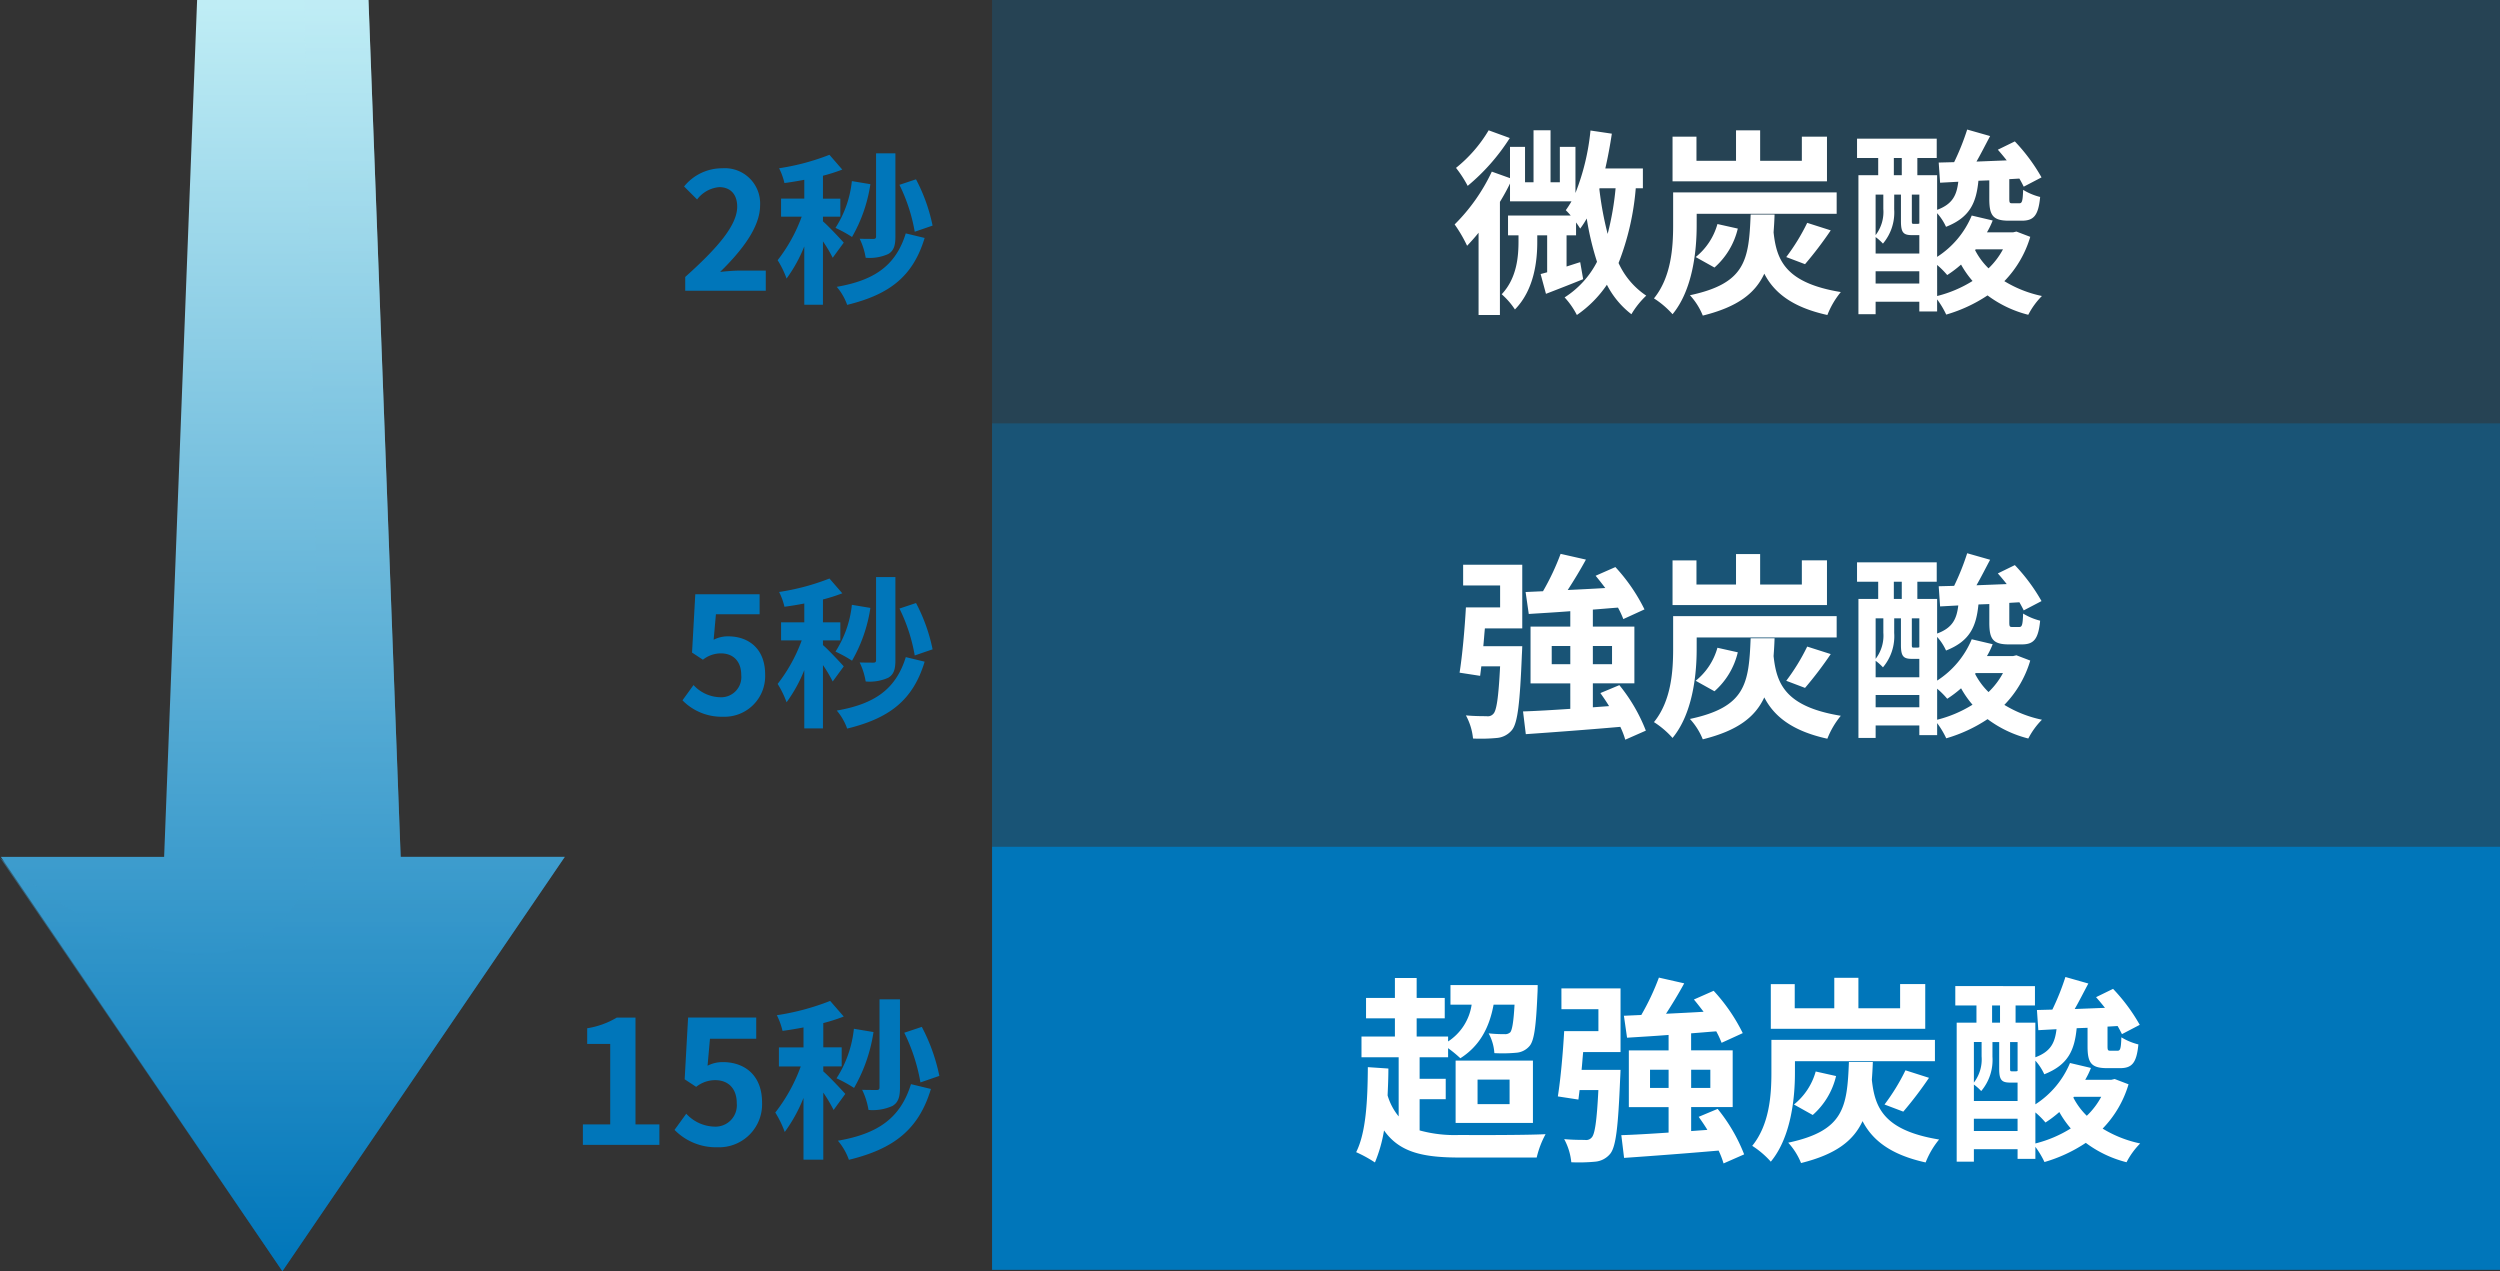
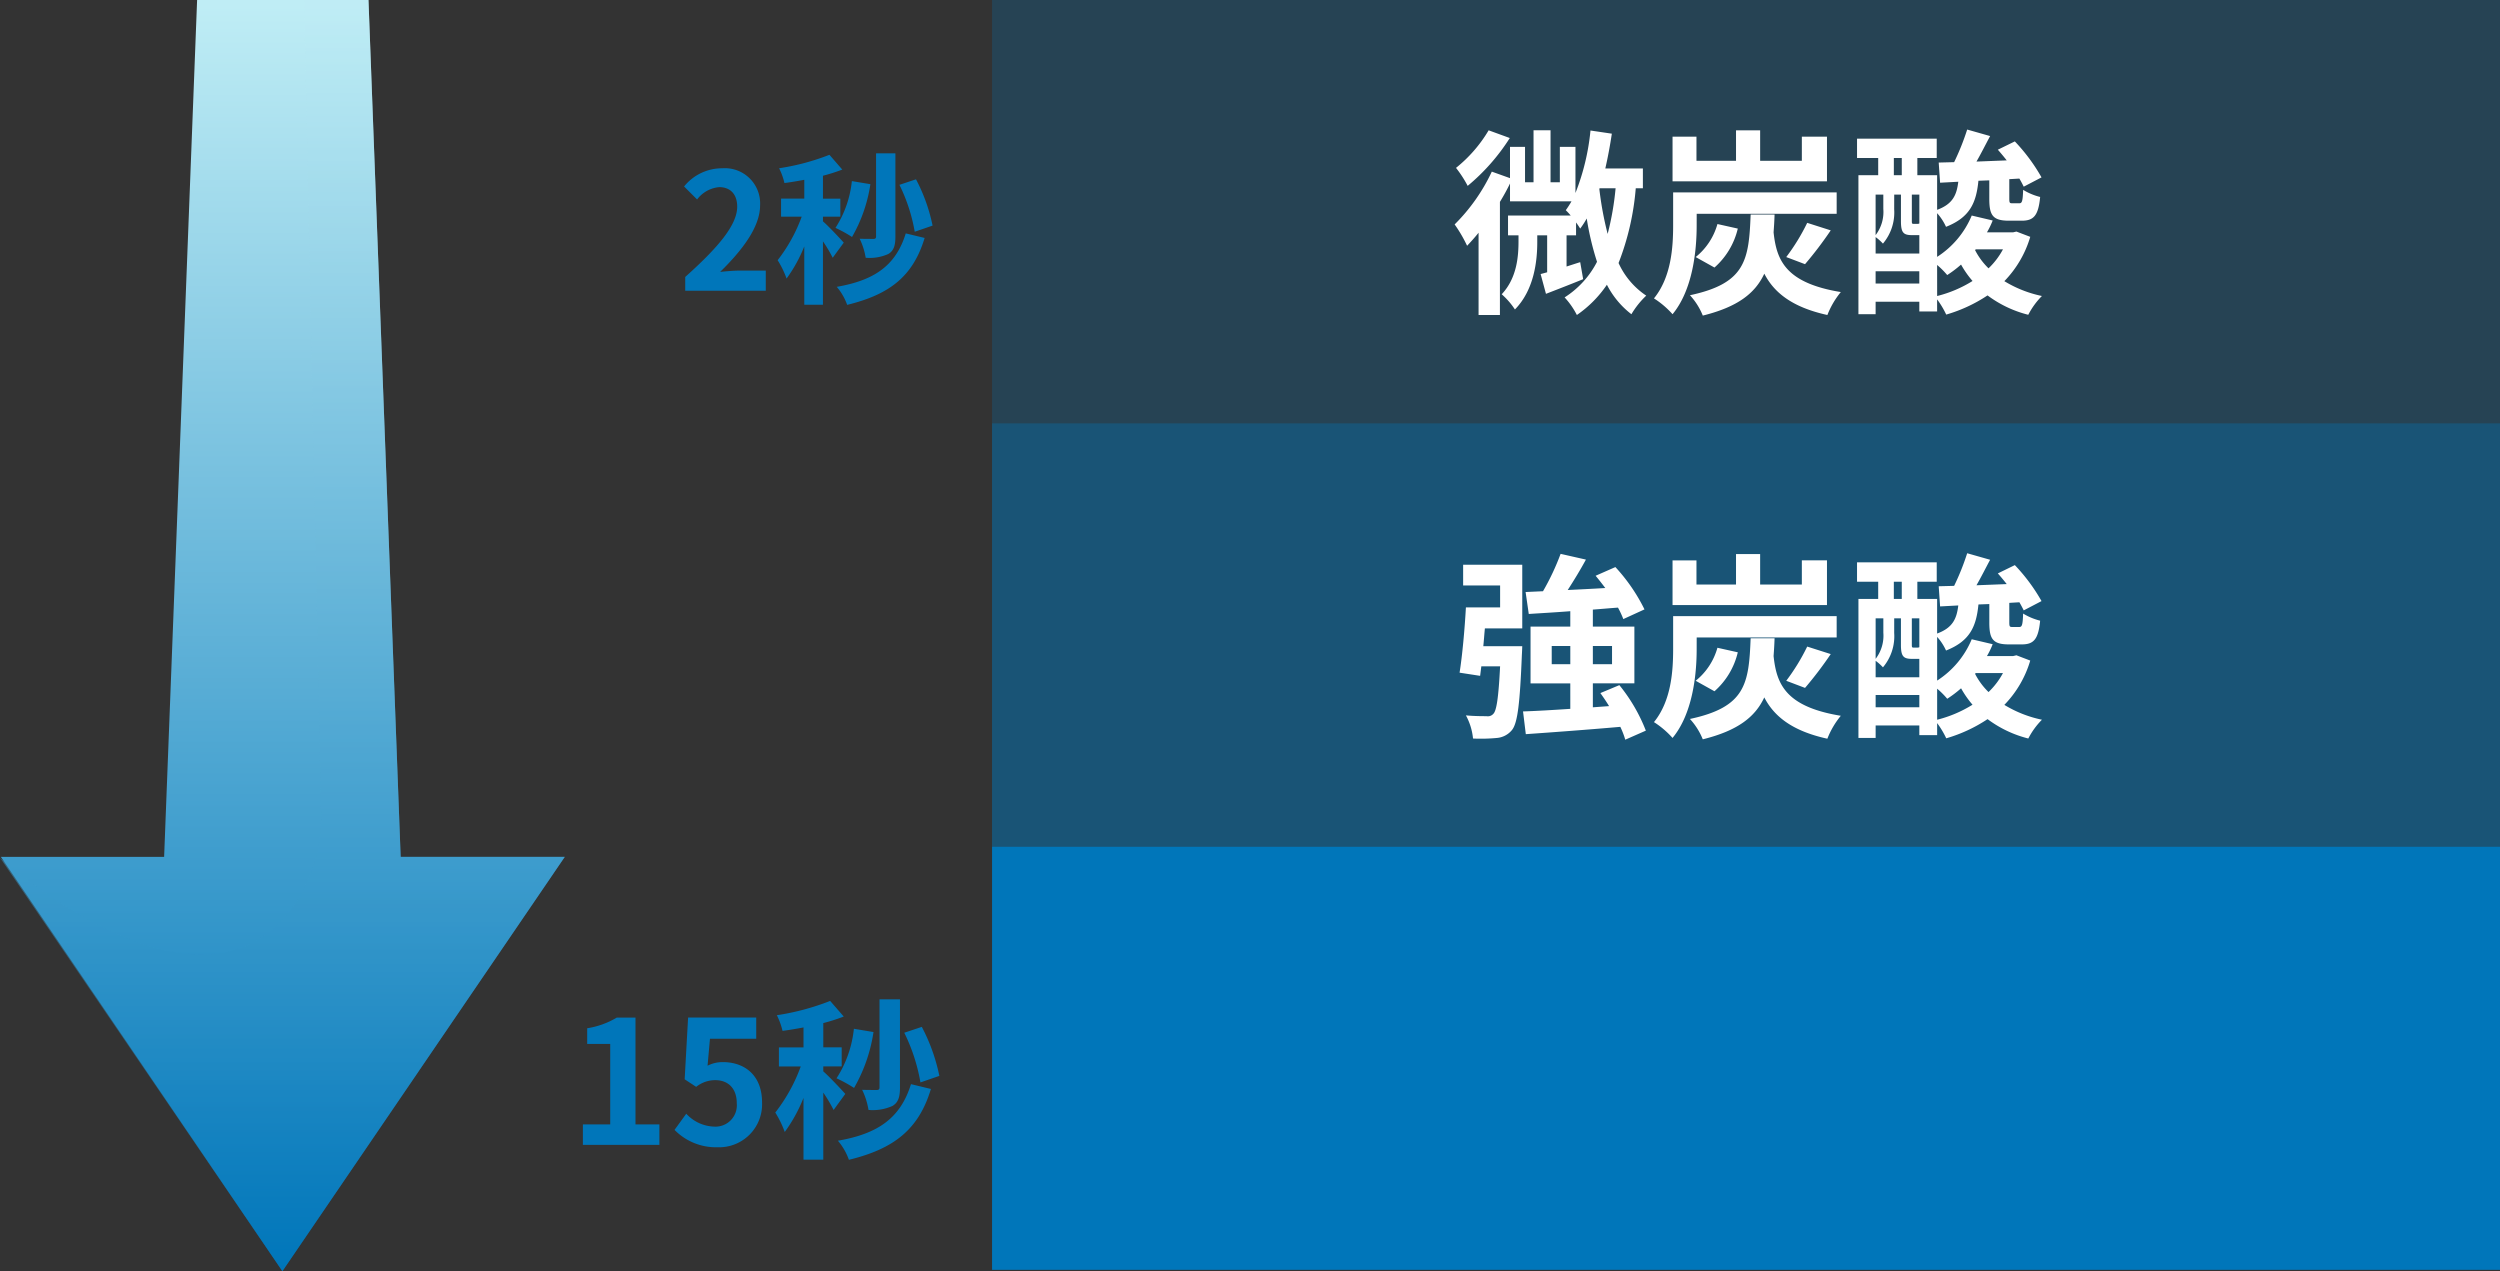
<svg xmlns="http://www.w3.org/2000/svg" width="378" height="192.202" viewBox="0 0 378 192.202">
  <rect x="0" y="0" width="378" height="192.202" fill="#333333" stroke="none" />
  <defs>
    <linearGradient id="a" x1="0.5" x2="0.5" y2="1" gradientUnits="objectBoundingBox">
      <stop offset="0" stop-color="#0076ba" />
      <stop offset="1" stop-color="#bfedf5" />
    </linearGradient>
  </defs>
  <g transform="translate(-3038 -5604.899)">
    <g transform="translate(3123.396 5797.101) rotate(180)">
-       <path d="M85.274,62.648,42.7,0,0,62.648H24.816L29.682,192.2H55.593L60.58,62.648Z" fill="url(#a)" />
+       <path d="M85.274,62.648,42.7,0,0,62.648H24.816L29.682,192.2H55.593L60.58,62.648" fill="url(#a)" />
      <path d="M0,62.648H24.816L29.682,192.2h9.732L36.859,69.46A23.583,23.583,0,0,1,40.63,55.836C54.5,34.669,85.4,62.526,85.4,62.526L42.7,0Z" opacity="0.47" fill="url(#a)" />
    </g>
    <rect width="228" height="64" transform="translate(3188 5604.899)" fill="#0076ba" opacity="0.25" />
    <rect width="228" height="64" transform="translate(3188 5668.899)" fill="#0076ba" opacity="0.5" />
    <rect width="228" height="64" transform="translate(3188 5732.899)" fill="#0076ba" />
    <path d="M-35.547,1.319h12.181V-1.726H-27.32c-.835,0-2.038.1-2.947.2,3.315-3.242,6.042-6.778,6.042-10.069a5.331,5.331,0,0,0-5.722-5.6,7.37,7.37,0,0,0-5.771,2.751l1.965,1.965a4.708,4.708,0,0,1,3.34-1.866c1.719,0,2.726,1.105,2.726,2.947,0,2.8-2.923,6.213-7.859,10.634Zm37.4-9.848a26.252,26.252,0,0,0-2.505-7l-2.505.835A25.93,25.93,0,0,1-.845-7.6ZM-3.768-19.458H-6.69V-6.884c0,.27-.123.368-.393.368-.319,0-1.228,0-2.088-.025a10.289,10.289,0,0,1,.909,2.873,6.85,6.85,0,0,0,3.414-.565c.835-.491,1.081-1.277,1.081-2.628Zm-6.582,4.2a16.077,16.077,0,0,1-2.48,7.073A20.1,20.1,0,0,1-10.325-6.81,22.7,22.7,0,0,0-7.55-14.792ZM-11.577-5.95c-.467-.54-2.48-2.677-3.144-3.217V-9.88h2.628v-2.726h-2.628v-3.463A25.608,25.608,0,0,0-11.8-17l-1.94-2.235A35.107,35.107,0,0,1-21.352-17.2a10.123,10.123,0,0,1,.81,2.235c.958-.123,1.965-.295,3-.491v2.849h-3.512V-9.88h3.119A24,24,0,0,1-21.573-3.3,14.5,14.5,0,0,1-20.222-.523a21.825,21.825,0,0,0,2.677-4.863V3.431h2.824V-6.147a21.52,21.52,0,0,1,1.474,2.48ZM-2.2-7.35C-3.718-2.439-6.985-.253-12.633.73a8.673,8.673,0,0,1,1.572,2.726C-4.725,1.908-1.115-.793.653-6.663Z" transform="translate(3177.152 5647.539)" fill="#0076ba" />
-     <path d="M-29.809,1.663a6.141,6.141,0,0,0,6.361-6.385c0-3.954-2.554-5.771-5.6-5.771a4.7,4.7,0,0,0-2.186.516l.344-3.856h6.606v-3.021h-9.725L-34.5-8.038l1.645,1.081a4.348,4.348,0,0,1,2.726-.958c1.842,0,3.07,1.179,3.07,3.291a3.052,3.052,0,0,1-3.217,3.34,5.649,5.649,0,0,1-4-1.842l-1.67,2.309A8.283,8.283,0,0,0-29.809,1.663ZM1.872-8.529a26.252,26.252,0,0,0-2.505-7l-2.505.835A25.93,25.93,0,0,1-.829-7.6ZM-3.752-19.458H-6.675V-6.884c0,.27-.123.368-.393.368-.319,0-1.228,0-2.088-.025a10.289,10.289,0,0,1,.909,2.873,6.85,6.85,0,0,0,3.414-.565C-4-4.723-3.752-5.508-3.752-6.859Zm-6.582,4.2a16.077,16.077,0,0,1-2.48,7.073A20.1,20.1,0,0,1-10.309-6.81a22.7,22.7,0,0,0,2.775-7.982ZM-11.562-5.95c-.467-.54-2.48-2.677-3.144-3.217V-9.88h2.628v-2.726h-2.628v-3.463A25.608,25.608,0,0,0-11.783-17l-1.94-2.235A35.107,35.107,0,0,1-21.336-17.2a10.123,10.123,0,0,1,.81,2.235c.958-.123,1.965-.295,3-.491v2.849h-3.512V-9.88h3.119A24,24,0,0,1-21.557-3.3,14.5,14.5,0,0,1-20.207-.523,21.825,21.825,0,0,0-17.53-5.386V3.431h2.824V-6.147a21.52,21.52,0,0,1,1.474,2.48Zm9.382-1.4C-3.7-2.439-6.969-.253-12.618.73a8.673,8.673,0,0,1,1.572,2.726C-4.71,1.908-1.1-.793.669-6.663Z" transform="translate(3177.137 5711.606)" fill="#0076ba" />
    <path d="M5.534-23.708A20.9,20.9,0,0,1,.6-18.028a17.62,17.62,0,0,1,1.764,2.721,30.928,30.928,0,0,0,6.368-7.235Zm16.773,8.76h2.422a43.512,43.512,0,0,1-1.2,6.906,49.805,49.805,0,0,1-1.256-6.787Zm6.548,0v-2.99H23.174c.389-1.7.718-3.468.987-5.262l-3.229-.478a34.746,34.746,0,0,1-2.272,9.448V-21.2H16.3v5.352H14.893v-7.863H12.321v7.863H11.036V-21.2H8.763v4.724L6.013-17.46A27.953,27.953,0,0,1,.392-9.477,21.048,21.048,0,0,1,2.276-6.248c.568-.6,1.166-1.256,1.734-1.973V4.216H7.239v-17.1q.852-1.39,1.525-2.781v2.691h9.3a14.852,14.852,0,0,1-.867,1.345,10.718,10.718,0,0,1,.747.807H8.464v2.99h1.585v.9c0,2.212-.209,5.531-2.541,8.013a11.314,11.314,0,0,1,2,2.3c2.99-3.05,3.378-7.534,3.378-10.2V-7.833h1.495v5.591l-.987.269.807,2.99C15.969.33,17.912-.418,19.826-1.2l-.448-2.571c-.688.209-1.405.448-2.063.658V-7.833h1.435V-9.776c.269.359.478.688.628.927a13.311,13.311,0,0,0,.987-1.525,42.95,42.95,0,0,0,1.555,6.548,13.905,13.905,0,0,1-4.9,5.382,11.869,11.869,0,0,1,1.854,2.661A17.39,17.39,0,0,0,23.414-.358,13.215,13.215,0,0,0,27.121,4.1a12.881,12.881,0,0,1,2.242-2.81,11.792,11.792,0,0,1-4.186-4.933,39.829,39.829,0,0,0,2.6-11.3Zm27.835-7.8h-3.8V-19.1H46.585v-4.6H42.937v4.6h-5.98v-3.648H33.34v6.757H56.69Zm-19.7,11.66H58.155V-14.32H33.429v4.993c0,3.259-.269,7.8-2.9,11.032A13.394,13.394,0,0,1,33.34,4.1C36.359.449,36.987-5.381,36.987-9.3ZM53.371-3.467A56.4,56.4,0,0,0,57.258-8.58L53.7-9.716a30.766,30.766,0,0,1-3.169,5.172Zm-13.693.508a11.285,11.285,0,0,0,3.528-5.89l-3.079-.688a9.749,9.749,0,0,1-3.289,4.993Zm5.471-8.013C44.88-4.1,44.4-.567,35.971,1.227a10.119,10.119,0,0,1,1.943,3.08c5.292-1.316,7.923-3.378,9.3-6.338,1.435,2.781,4.1,5.053,9.537,6.249A12.724,12.724,0,0,1,58.783.748C50.382-.627,49.066-4.1,48.618-8.281c.06-.837.12-1.734.149-2.691ZM73.343-3.348a12.115,12.115,0,0,1,1.525,1.525,16.758,16.758,0,0,0,2.093-1.585A14.714,14.714,0,0,0,78.7-.926a18.64,18.64,0,0,1-5.352,2.272Zm-9.3,2.81V-2.391h6.607V-.537Zm1.166-13.454v2.183a5.755,5.755,0,0,1-1.166,3.947v-6.129ZM66.8-19.523h1.2v2.6H66.8Zm3.857,9.9a.668.668,0,0,1-.359.06h-.508c-.239,0-.269-.06-.269-.419v-4.006h1.136Zm-3.8-4.365h1.017v4.006c0,1.734.359,2.123,1.674,2.123h1.106v2.781H64.045V-7.563a7.356,7.356,0,0,1,1.106.987,7.293,7.293,0,0,0,1.7-5.2ZM83.3-5.71a11.394,11.394,0,0,1-2.183,2.87A10.577,10.577,0,0,1,79.084-5.59l.09-.12ZM85.332-8.4l-.508.12H80.878a12.413,12.413,0,0,0,.867-1.794l-3.169-.747a13.639,13.639,0,0,1-5.232,6.249v-6.607a8.1,8.1,0,0,1,1.345,2.063c3.648-1.435,4.574-3.677,4.9-6.966l1.644-.06v2.781c0,2.482.508,3.319,2.96,3.319H86.14c1.794,0,2.511-.747,2.781-3.588a9.115,9.115,0,0,1-2.571-1.076c-.06,1.794-.179,2.033-.6,2.033H84.734c-.419,0-.478-.06-.478-.718v-2.93l1.525-.09c.269.448.478.867.658,1.226l2.691-1.405a27.433,27.433,0,0,0-4.036-5.441l-2.571,1.256q.673.762,1.345,1.614l-4.574.179c.688-1.2,1.375-2.571,2.063-3.857l-3.468-.987a36.872,36.872,0,0,1-1.973,4.933l-2.332.06.209,3.05,2.751-.149c-.239,2-.837,3.378-3.2,4.246v-5.232h-2.99v-2.6h2.93v-2.93H61.235v2.93h3.2v2.6h-2.99V4.1h2.6V2.213h6.607V3.678h2.691V1.854a13.363,13.363,0,0,1,1.375,2.3,22.592,22.592,0,0,0,6.249-2.9,17.313,17.313,0,0,0,6.159,2.93,11.532,11.532,0,0,1,2.063-2.84A17.914,17.914,0,0,1,83.509-.9a16.174,16.174,0,0,0,3.917-6.7Z" transform="translate(3257.549 5648.31)" fill="#fff" />
    <path d="M1.63-18.955H7.221v3.319H2.049c-.179,3.229-.538,7.265-.957,9.866L4.2-5.291l.179-1.435h2.84C6.982-2,6.683-.029,6.2.449A1.1,1.1,0,0,1,5.158.808c-.6,0-1.824,0-3.109-.12a9.16,9.16,0,0,1,1.076,3.5A26.044,26.044,0,0,0,6.743,4.1,3.293,3.293,0,0,0,9.015,2.9c.867-1.076,1.2-4.1,1.495-11.331.03-.448.06-1.345.06-1.345H4.68c.09-.867.149-1.794.239-2.691H10.57v-9.627H1.63Zm13.394,11.9V-9.806h2.81v2.751Zm9.119-2.751v2.751h-2.9V-9.806Zm5.113,12.8A25.529,25.529,0,0,0,25.25-3.886l-2.87,1.2c.448.628.9,1.286,1.316,1.973l-2.452.179V-4.155h6.279v-8.581H21.243v-2.571c1.256-.09,2.511-.209,3.8-.3a14.289,14.289,0,0,1,.807,1.734l3.2-1.465a26.95,26.95,0,0,0-4.4-6.4l-2.99,1.316c.478.568.987,1.226,1.465,1.854-1.943.12-3.857.209-5.681.3.927-1.435,1.913-3.05,2.751-4.6l-3.827-.867a36.854,36.854,0,0,1-2.661,5.651l-2.631.12.478,3.319c1.824-.12,3.976-.239,6.279-.419v2.332h-6.01v8.581h6.01V-.3c-2.691.179-5.172.329-7.146.389l.419,3.438c3.857-.269,9.179-.658,14.291-1.106a12.656,12.656,0,0,1,.747,1.943ZM56.643-22.752h-3.8V-19.1H46.537v-4.6H42.889v4.6H36.91v-3.648H33.292v6.757h23.35Zm-19.7,11.66H58.108V-14.32H33.382v4.993c0,3.259-.269,7.8-2.9,11.032A13.394,13.394,0,0,1,33.292,4.1C36.312.449,36.94-5.381,36.94-9.3ZM53.324-3.467A56.4,56.4,0,0,0,57.211-8.58L53.653-9.716a30.766,30.766,0,0,1-3.169,5.172Zm-13.693.508a11.285,11.285,0,0,0,3.528-5.89l-3.08-.688A9.749,9.749,0,0,1,36.79-4.544ZM45.1-10.972c-.269,6.877-.747,10.4-9.179,12.2a10.119,10.119,0,0,1,1.943,3.08c5.292-1.316,7.923-3.378,9.3-6.338C48.6.748,51.261,3.02,56.7,4.216A12.724,12.724,0,0,1,58.735.748C50.334-.627,49.019-4.1,48.57-8.281c.06-.837.12-1.734.149-2.691ZM73.3-3.348a12.114,12.114,0,0,1,1.525,1.525,16.758,16.758,0,0,0,2.093-1.585A14.714,14.714,0,0,0,78.648-.926,18.64,18.64,0,0,1,73.3,1.346ZM64-.537V-2.391h6.607V-.537Zm1.166-13.454v2.183A5.755,5.755,0,0,1,64-7.862v-6.129Zm1.585-5.531h1.2v2.6h-1.2Zm3.857,9.9a.668.668,0,0,1-.359.06h-.508c-.239,0-.269-.06-.269-.419v-4.006h1.136Zm-3.8-4.365h1.017v4.006c0,1.734.359,2.123,1.674,2.123h1.106v2.781H64V-7.563a7.356,7.356,0,0,1,1.106.987,7.293,7.293,0,0,0,1.7-5.2ZM83.252-5.71a11.394,11.394,0,0,1-2.183,2.87A10.577,10.577,0,0,1,79.036-5.59l.09-.12ZM85.285-8.4l-.508.12H80.83a12.412,12.412,0,0,0,.867-1.794l-3.169-.747A13.639,13.639,0,0,1,73.3-4.574v-6.607a8.1,8.1,0,0,1,1.345,2.063c3.648-1.435,4.574-3.677,4.9-6.966l1.644-.06v2.781c0,2.482.508,3.319,2.96,3.319h1.943c1.794,0,2.511-.747,2.781-3.588A9.115,9.115,0,0,1,86.3-14.709c-.06,1.794-.179,2.033-.6,2.033H84.687c-.419,0-.478-.06-.478-.718v-2.93l1.525-.09c.269.448.478.867.658,1.226l2.691-1.405a27.433,27.433,0,0,0-4.036-5.441l-2.571,1.256q.673.762,1.345,1.614l-4.574.179c.688-1.2,1.375-2.571,2.063-3.857l-3.468-.987a36.873,36.873,0,0,1-1.973,4.933l-2.332.06.209,3.05,2.751-.149c-.239,2-.837,3.378-3.2,4.246v-5.232h-2.99v-2.6h2.93v-2.93H61.187v2.93h3.2v2.6H61.4V4.1H64V2.213h6.607V3.678H73.3V1.854a13.364,13.364,0,0,1,1.375,2.3,22.592,22.592,0,0,0,6.249-2.9,17.313,17.313,0,0,0,6.159,2.93,11.531,11.531,0,0,1,2.063-2.84A17.914,17.914,0,0,1,83.461-.9a16.174,16.174,0,0,0,3.917-6.7Z" transform="translate(3257.596 5712.377)" fill="#fff" />
-     <path d="M10.129-5.351h3.947V-8.43H10.129v-3.259h4.305v-1.375a19.519,19.519,0,0,1,1.854,1.525c2.721-1.734,4.335-4.335,5.023-8.1H24.48c-.149,2.661-.359,3.767-.628,4.156a1.107,1.107,0,0,1-.867.3,21.046,21.046,0,0,1-2.422-.12,7.173,7.173,0,0,1,.867,2.99,22.535,22.535,0,0,0,3.319-.06,2.908,2.908,0,0,0,2-1.017c.718-.837.987-3.02,1.2-7.983.03-.419.03-1.226.03-1.226H14.793v2.96h3.2a8.018,8.018,0,0,1-3.558,5.561v-.747H9.681v-2.751h4.246v-3.08H9.681v-3.02H6.392v3.02H2.027v3.08H6.392v2.751H1.339v3.139H6.96v8.94A9.011,9.011,0,0,1,5.286-5.919c.06-1.316.12-2.691.12-4.066L2.3-10.194C2.266-5.112,2.027-.3.532,2.662a19.808,19.808,0,0,1,2.84,1.555A21.7,21.7,0,0,0,4.748-.627c2.362,3.349,5.92,4.1,11.481,4.1h11.6A14.17,14.17,0,0,1,29.174-.059C26.484.09,18.5.09,16.228.061a19.921,19.921,0,0,1-6.1-.688Zm8.76-2.96h4.843V-4.6H18.889ZM15.571-1.763h11.69v-9.418H15.571Zm16-17.191h5.591v3.319H31.985c-.179,3.229-.538,7.265-.957,9.866l3.109.478.179-1.435h2.84C36.918-2,36.619-.029,36.141.449a1.1,1.1,0,0,1-1.046.359c-.6,0-1.824,0-3.109-.12a9.16,9.16,0,0,1,1.076,3.5,26.044,26.044,0,0,0,3.618-.09,3.293,3.293,0,0,0,2.272-1.2c.867-1.076,1.2-4.1,1.495-11.331.03-.448.06-1.345.06-1.345h-5.89c.09-.867.149-1.794.239-2.691h5.651v-9.627h-8.94Zm13.394,11.9V-9.806h2.81v2.751Zm9.119-2.751v2.751h-2.9V-9.806Zm5.113,12.8a25.529,25.529,0,0,0-4.006-6.877l-2.87,1.2c.448.628.9,1.286,1.316,1.973l-2.452.179V-4.155h6.279v-8.581H51.179v-2.571c1.256-.09,2.511-.209,3.8-.3a14.289,14.289,0,0,1,.807,1.734l3.2-1.465a26.95,26.95,0,0,0-4.4-6.4L51.6-20.42c.478.568.987,1.226,1.465,1.854-1.943.12-3.857.209-5.681.3.927-1.435,1.913-3.05,2.751-4.6l-3.827-.867a36.854,36.854,0,0,1-2.661,5.651l-2.631.12.478,3.319c1.824-.12,3.976-.239,6.279-.419v2.332h-6.01v8.581h6.01V-.3C45.08-.119,42.6.031,40.625.09l.419,3.438c3.857-.269,9.179-.658,14.291-1.106a12.655,12.655,0,0,1,.747,1.943ZM86.579-22.752h-3.8V-19.1H76.473v-4.6H72.826v4.6h-5.98v-3.648H63.228v6.757h23.35Zm-19.7,11.66H88.044V-14.32H63.318v4.993c0,3.259-.269,7.8-2.9,11.032A13.394,13.394,0,0,1,63.228,4.1C66.248.449,66.876-5.381,66.876-9.3ZM83.26-3.467A56.4,56.4,0,0,0,87.147-8.58L83.589-9.716A30.767,30.767,0,0,1,80.42-4.544Zm-13.693.508a11.285,11.285,0,0,0,3.528-5.89l-3.079-.688a9.749,9.749,0,0,1-3.289,4.993Zm5.471-8.013c-.269,6.877-.747,10.4-9.179,12.2A10.119,10.119,0,0,1,67.8,4.306c5.292-1.316,7.923-3.378,9.3-6.338C78.536.748,81.2,3.02,86.638,4.216A12.724,12.724,0,0,1,88.672.748C80.27-.627,78.955-4.1,78.506-8.281c.06-.837.12-1.734.149-2.691Zm28.194,7.624a12.114,12.114,0,0,1,1.525,1.525,16.758,16.758,0,0,0,2.093-1.585,14.714,14.714,0,0,0,1.734,2.482,18.64,18.64,0,0,1-5.352,2.272Zm-9.3,2.81V-2.391h6.607V-.537ZM95.1-13.992v2.183a5.755,5.755,0,0,1-1.166,3.947v-6.129Zm1.585-5.531h1.2v2.6h-1.2Zm3.857,9.9a.668.668,0,0,1-.359.06h-.508c-.239,0-.269-.06-.269-.419v-4.006h1.136Zm-3.8-4.365h1.017v4.006c0,1.734.359,2.123,1.674,2.123h1.106v2.781H93.934V-7.563a7.356,7.356,0,0,1,1.106.987,7.293,7.293,0,0,0,1.7-5.2ZM113.188-5.71a11.394,11.394,0,0,1-2.183,2.87,10.577,10.577,0,0,1-2.033-2.751l.09-.12ZM115.221-8.4l-.508.12h-3.947a12.413,12.413,0,0,0,.867-1.794l-3.169-.747a13.639,13.639,0,0,1-5.232,6.249v-6.607a8.1,8.1,0,0,1,1.345,2.063c3.648-1.435,4.574-3.677,4.9-6.966l1.644-.06v2.781c0,2.482.508,3.319,2.96,3.319h1.943c1.794,0,2.511-.747,2.781-3.588a9.115,9.115,0,0,1-2.571-1.076c-.06,1.794-.179,2.033-.6,2.033h-1.017c-.419,0-.478-.06-.478-.718v-2.93l1.525-.09c.269.448.478.867.658,1.226l2.691-1.405a27.433,27.433,0,0,0-4.036-5.441l-2.571,1.256q.673.762,1.345,1.614l-4.574.179c.688-1.2,1.375-2.571,2.063-3.857l-3.468-.987a36.873,36.873,0,0,1-1.973,4.933l-2.332.06.209,3.05,2.751-.149c-.239,2-.837,3.378-3.2,4.246v-5.232h-2.99v-2.6h2.93v-2.93H91.123v2.93h3.2v2.6h-2.99V4.1h2.6V2.213h6.607V3.678h2.691V1.854a13.364,13.364,0,0,1,1.375,2.3,22.592,22.592,0,0,0,6.249-2.9,17.313,17.313,0,0,0,6.159,2.93,11.532,11.532,0,0,1,2.063-2.84A17.914,17.914,0,0,1,113.4-.9a16.174,16.174,0,0,0,3.917-6.7Z" transform="translate(3242.518 5776.445)" fill="#fff" />
    <path d="M2.132,0H13.7V-3.094H10.088V-19.24H7.254a12.48,12.48,0,0,1-4.472,1.612v2.366H6.266V-3.094H2.132ZM22.49.364A6.5,6.5,0,0,0,29.224-6.4c0-4.186-2.7-6.11-5.928-6.11a4.976,4.976,0,0,0-2.314.546l.364-4.082H28.34v-3.2h-10.3l-.52,9.334,1.742,1.144a4.6,4.6,0,0,1,2.886-1.014c1.95,0,3.25,1.248,3.25,3.484A3.231,3.231,0,0,1,22-2.756a5.981,5.981,0,0,1-4.238-1.95L15.99-2.262A8.769,8.769,0,0,0,22.49.364Zm33.54-10.79a27.792,27.792,0,0,0-2.652-7.41l-2.652.884A27.451,27.451,0,0,1,53.17-9.438ZM50.076-22H46.982V-8.684c0,.286-.13.39-.416.39-.338,0-1.3,0-2.21-.026a10.892,10.892,0,0,1,.962,3.042,7.252,7.252,0,0,0,3.614-.6c.884-.52,1.144-1.352,1.144-2.782ZM43.108-17.55a17.021,17.021,0,0,1-2.626,7.488,21.283,21.283,0,0,1,2.652,1.456,24.032,24.032,0,0,0,2.938-8.45ZM41.808-7.7c-.494-.572-2.626-2.834-3.328-3.406v-.754h2.782v-2.886H38.48v-3.666a27.11,27.11,0,0,0,3.094-.988L39.52-21.762A37.167,37.167,0,0,1,31.46-19.6a10.717,10.717,0,0,1,.858,2.366c1.014-.13,2.08-.312,3.172-.52v3.016H31.772v2.886h3.3a25.407,25.407,0,0,1-3.848,6.968,15.348,15.348,0,0,1,1.43,2.938A23.105,23.105,0,0,0,35.49-7.1V2.236h2.99V-7.9a22.783,22.783,0,0,1,1.56,2.626ZM51.74-9.178c-1.612,5.2-5.07,7.514-11.05,8.554a9.182,9.182,0,0,1,1.664,2.886c6.708-1.638,10.53-4.5,12.4-10.712Z" transform="translate(3124 5778)" fill="#0076ba" />
  </g>
</svg>